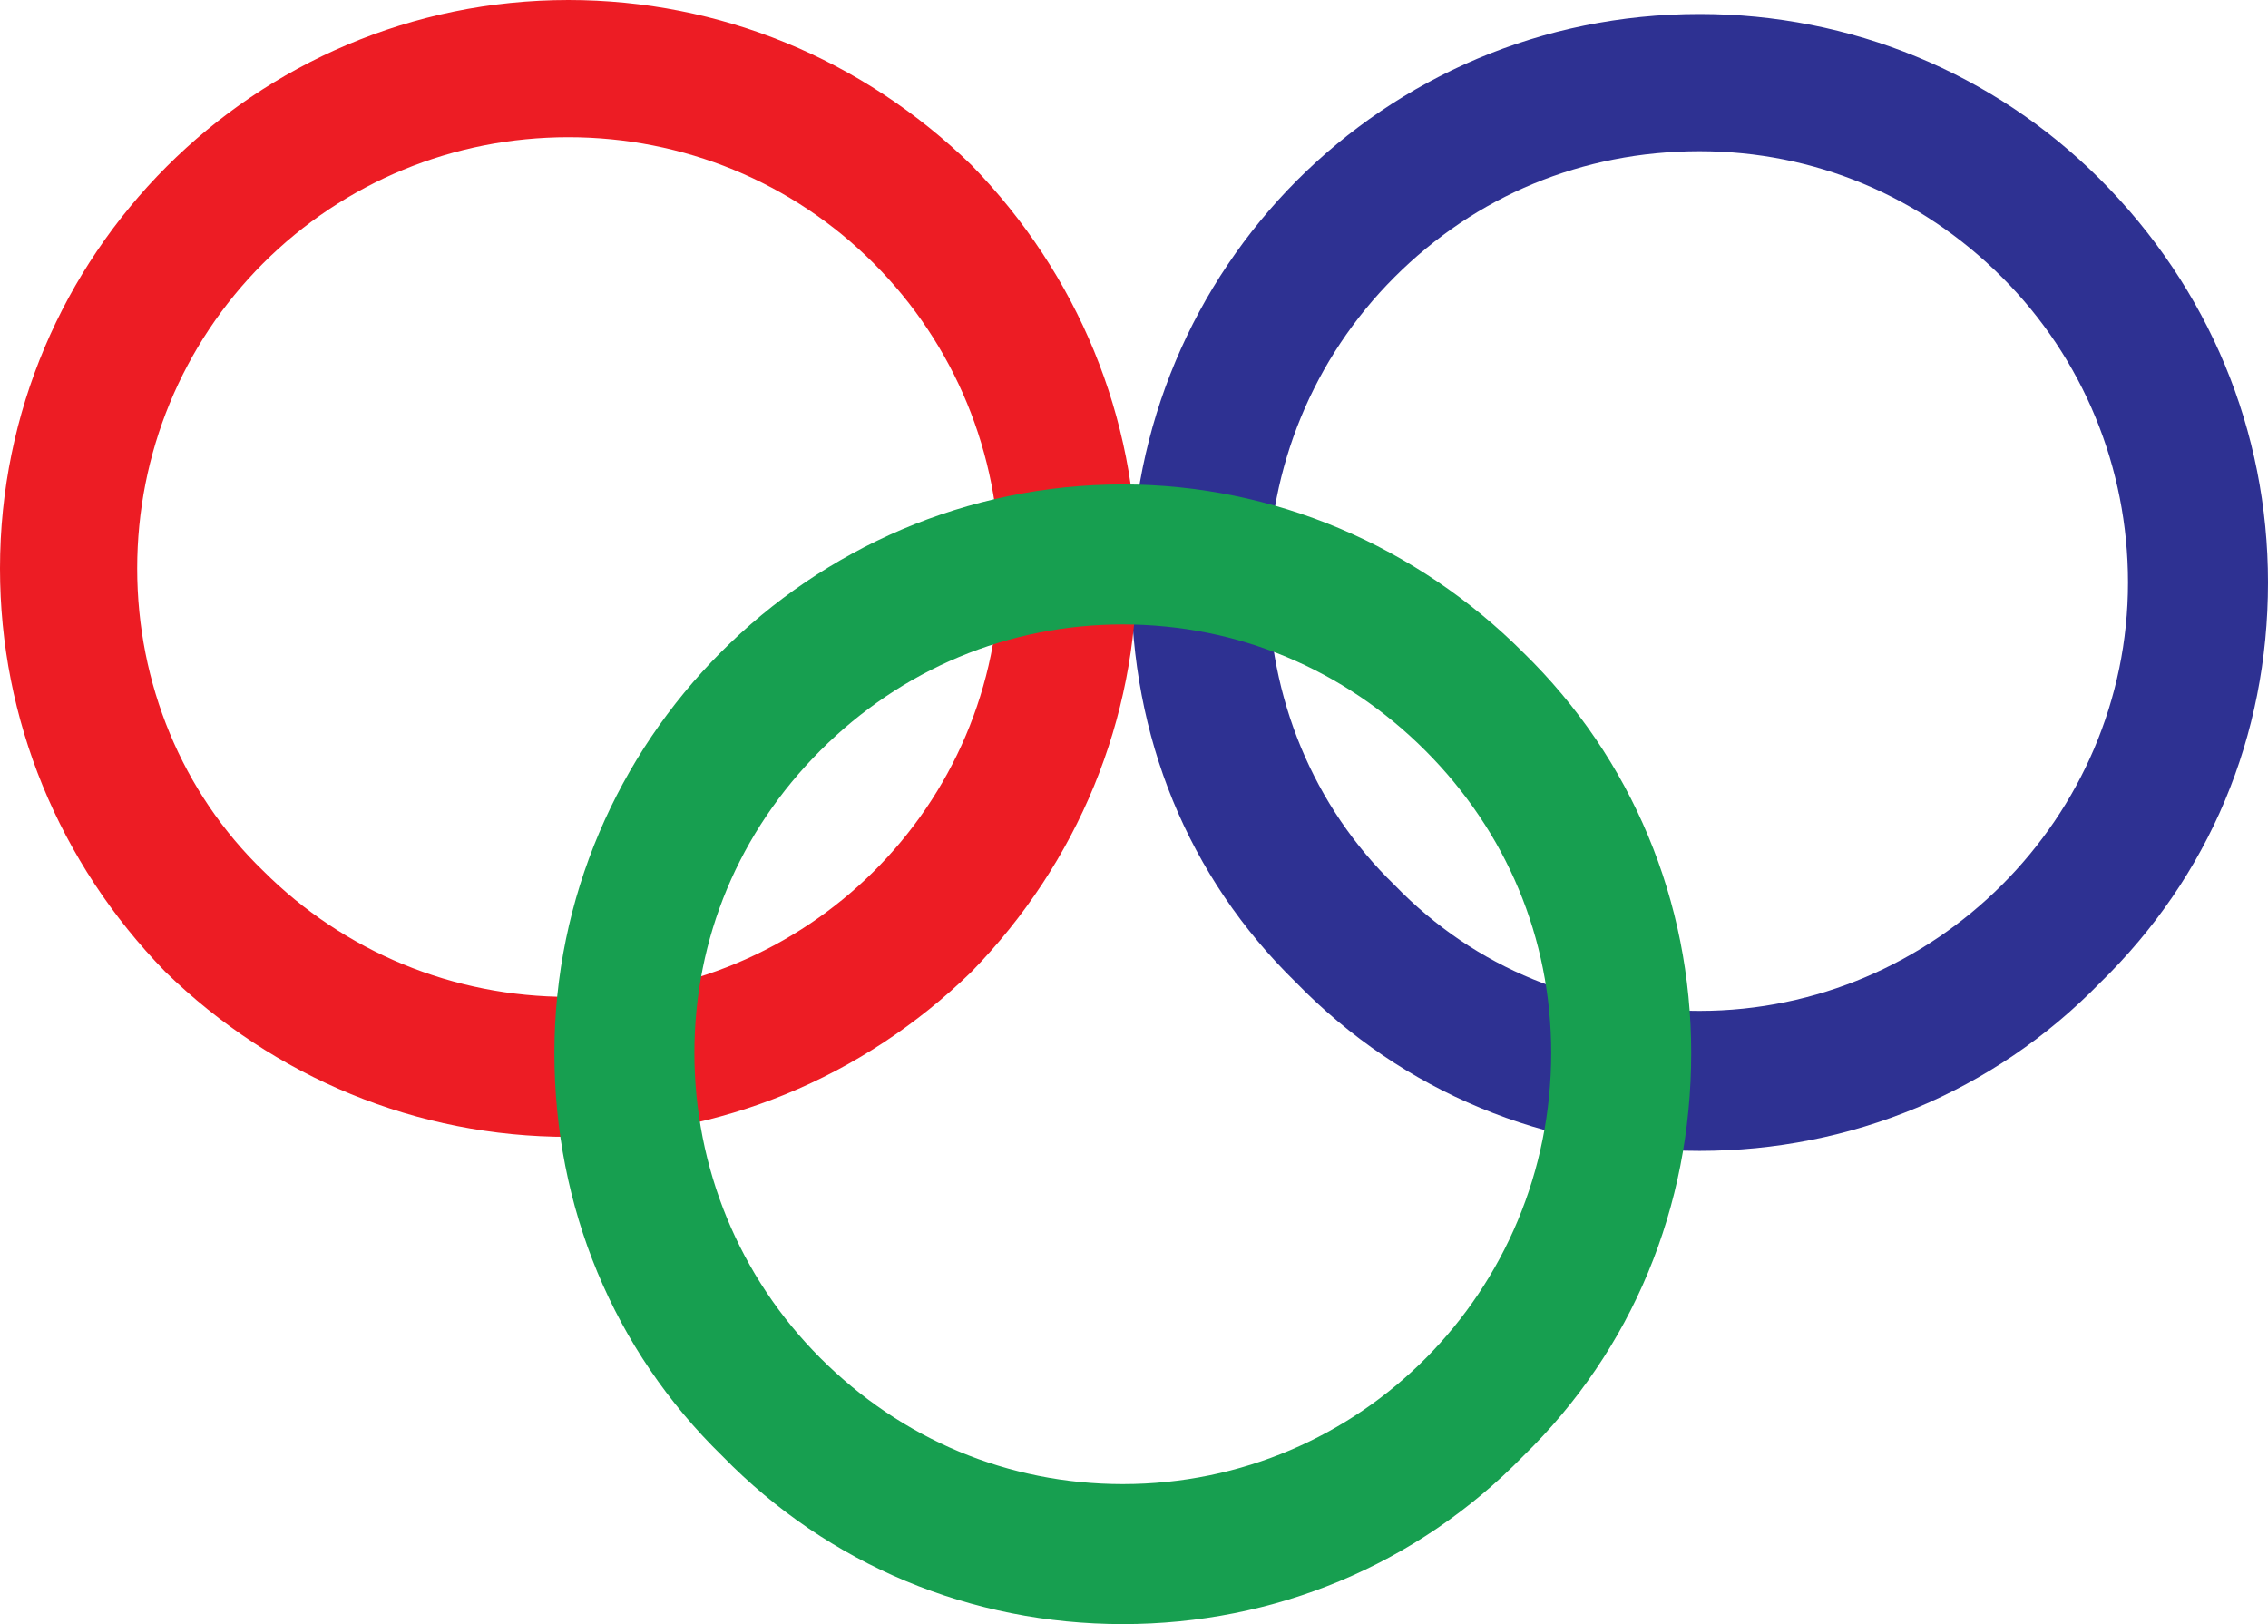
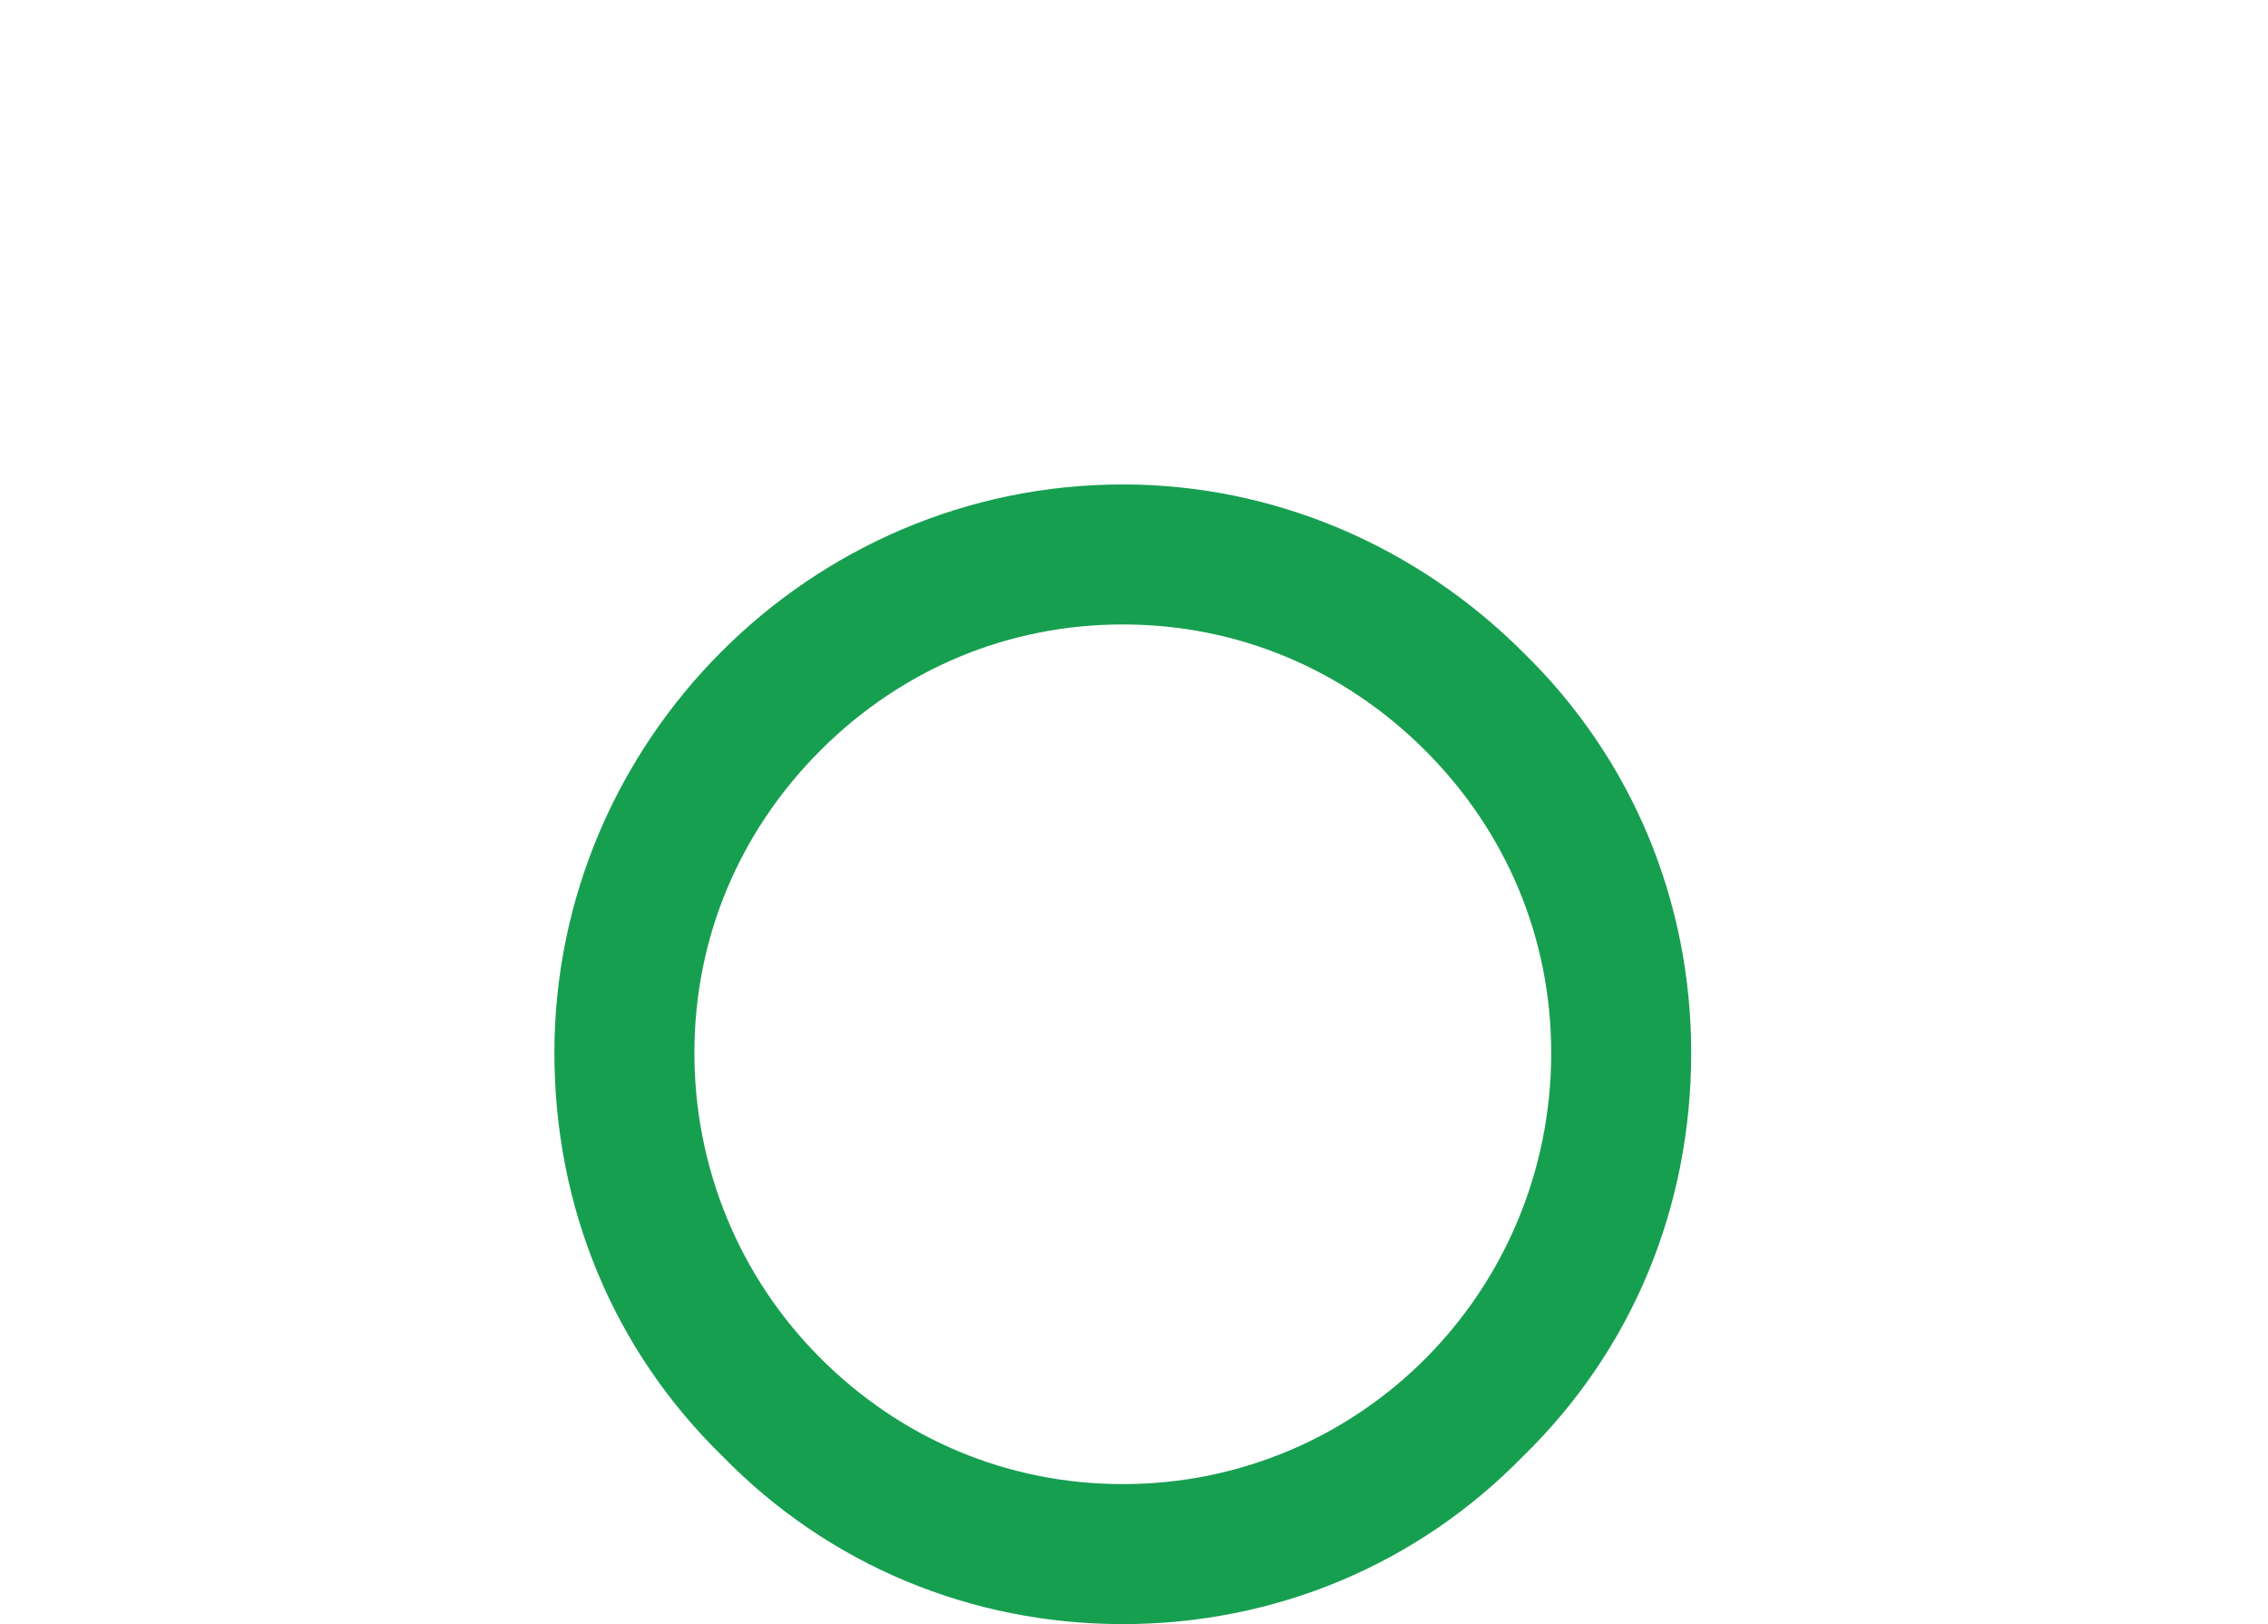
<svg xmlns="http://www.w3.org/2000/svg" width="607.5" height="435">
-   <path fill="#2e3192" fill-rule="evenodd" d="M339.75 156c0-30.75 12-60 33.75-81.75s50.25-33.75 81.75-33.75c30.75 0 59.25 12 81 33.75S570 125.25 570 156c0 63-51.75 114.75-114.75 114.75-31.5 0-60-11.25-81.75-33.75-21.75-21-33.75-50.25-33.75-81m115.5 152.25c40.5 0 78.75-15.75 107.25-45 29.25-28.5 45-66 45-107.25 0-40.5-15.75-78.75-45-108C534 19.5 495.75 3.75 455.25 3.75 370.5 3.75 303 72 303 156c0 41.25 15 78.75 44.25 107.25 28.5 29.25 66.75 45 108 45" />
-   <path fill="#ed1c24" fill-rule="evenodd" d="M36.75 152.25c0-30.75 12-60 33.75-81.75s51-33.75 81.75-33.75 60 12 81.75 33.75 33.75 51 33.75 81.75C267.75 216 216 267 152.25 267c-30.75 0-60-12-81.75-33.75-21.75-21-33.75-50.25-33.75-81m115.5 152.25c40.5 0 78.75-15.75 108-44.25 28.5-29.25 44.25-67.5 44.25-108s-15.75-78.75-44.25-108C231 15.75 192.75 0 152.25 0 68.25 0 0 68.25 0 152.25c0 40.5 15.75 78.75 44.25 108 29.25 28.5 67.5 44.25 108 44.25" />
  <path fill="#179f50" fill-rule="evenodd" d="M186 282c0-30.75 12-59.25 33.75-81s50.25-33.75 81-33.75 59.25 12 81 33.75 33.75 50.25 33.75 81c0 63.75-51 115.5-114.75 115.5-30.75 0-59.25-12-81-33.75S186 312.75 186 282m114.75 153c40.5 0 78.75-15.75 107.25-45 29.25-28.5 45-66.75 45-108 0-40.5-15.75-78.75-45-107.25-28.5-28.5-66.75-45-107.25-45-84 0-152.25 69-152.25 152.25 0 41.25 15.75 79.5 45 108 28.5 29.25 66.75 45 107.25 45" />
</svg>